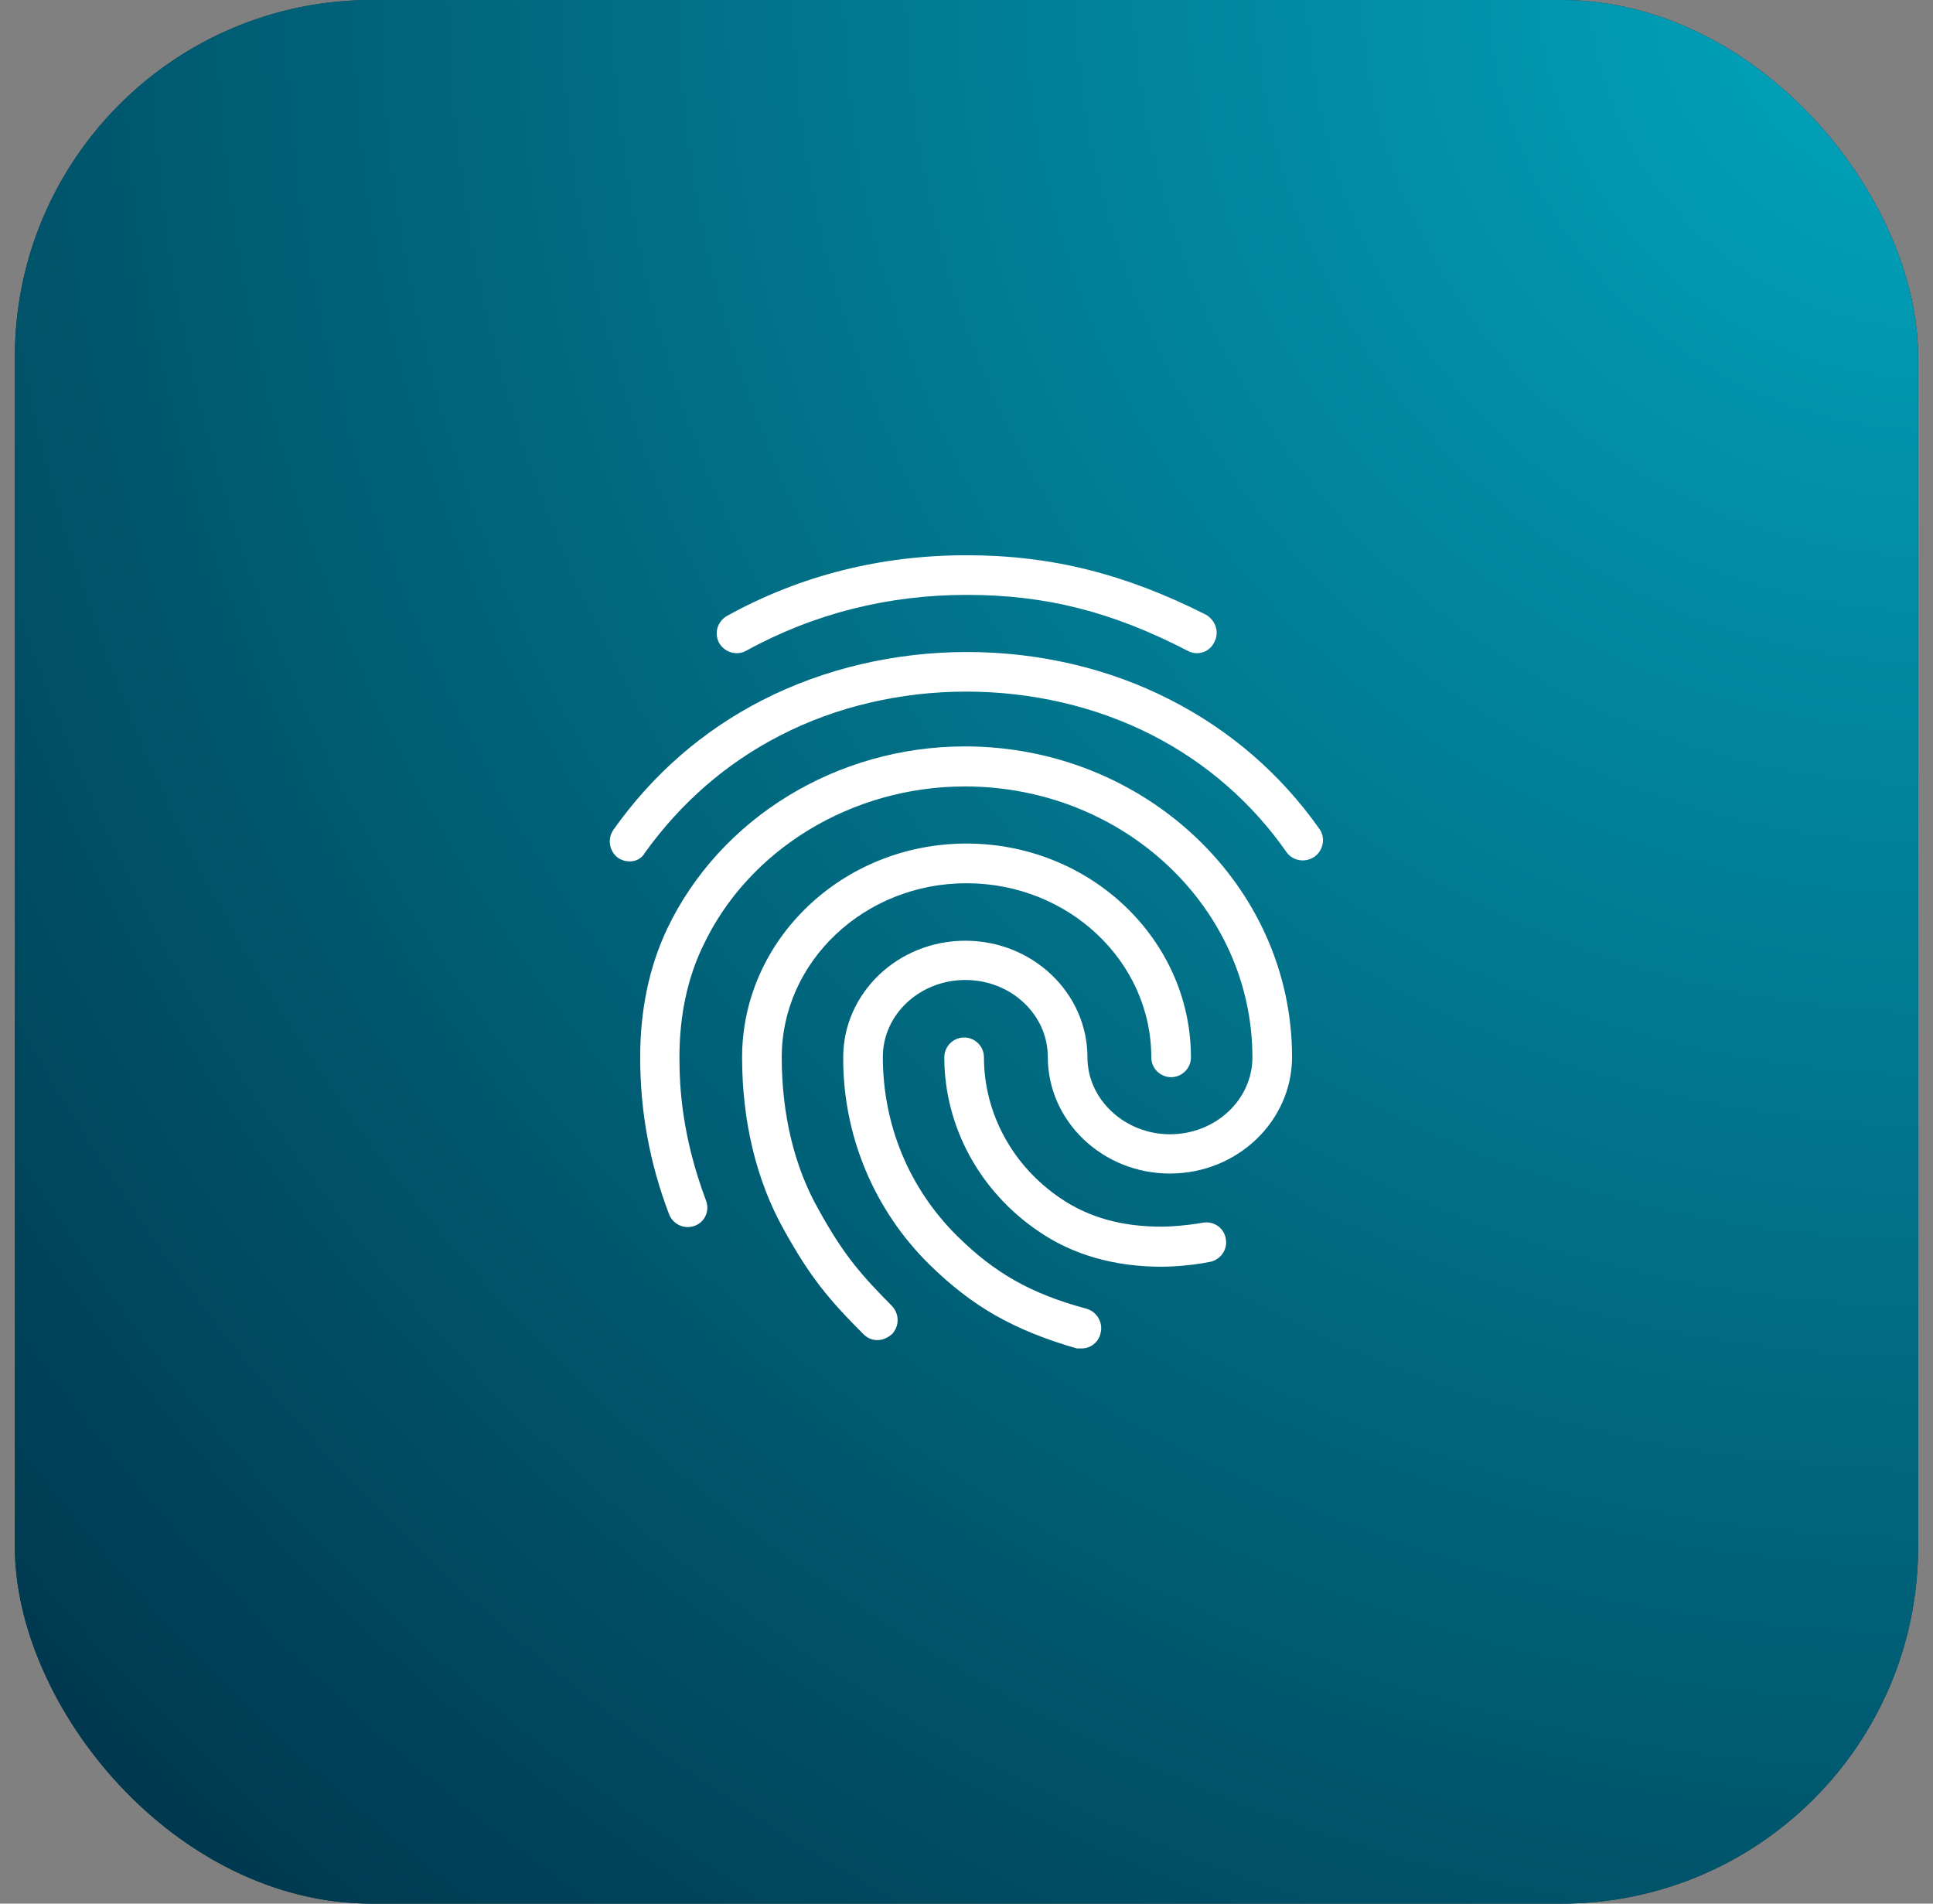
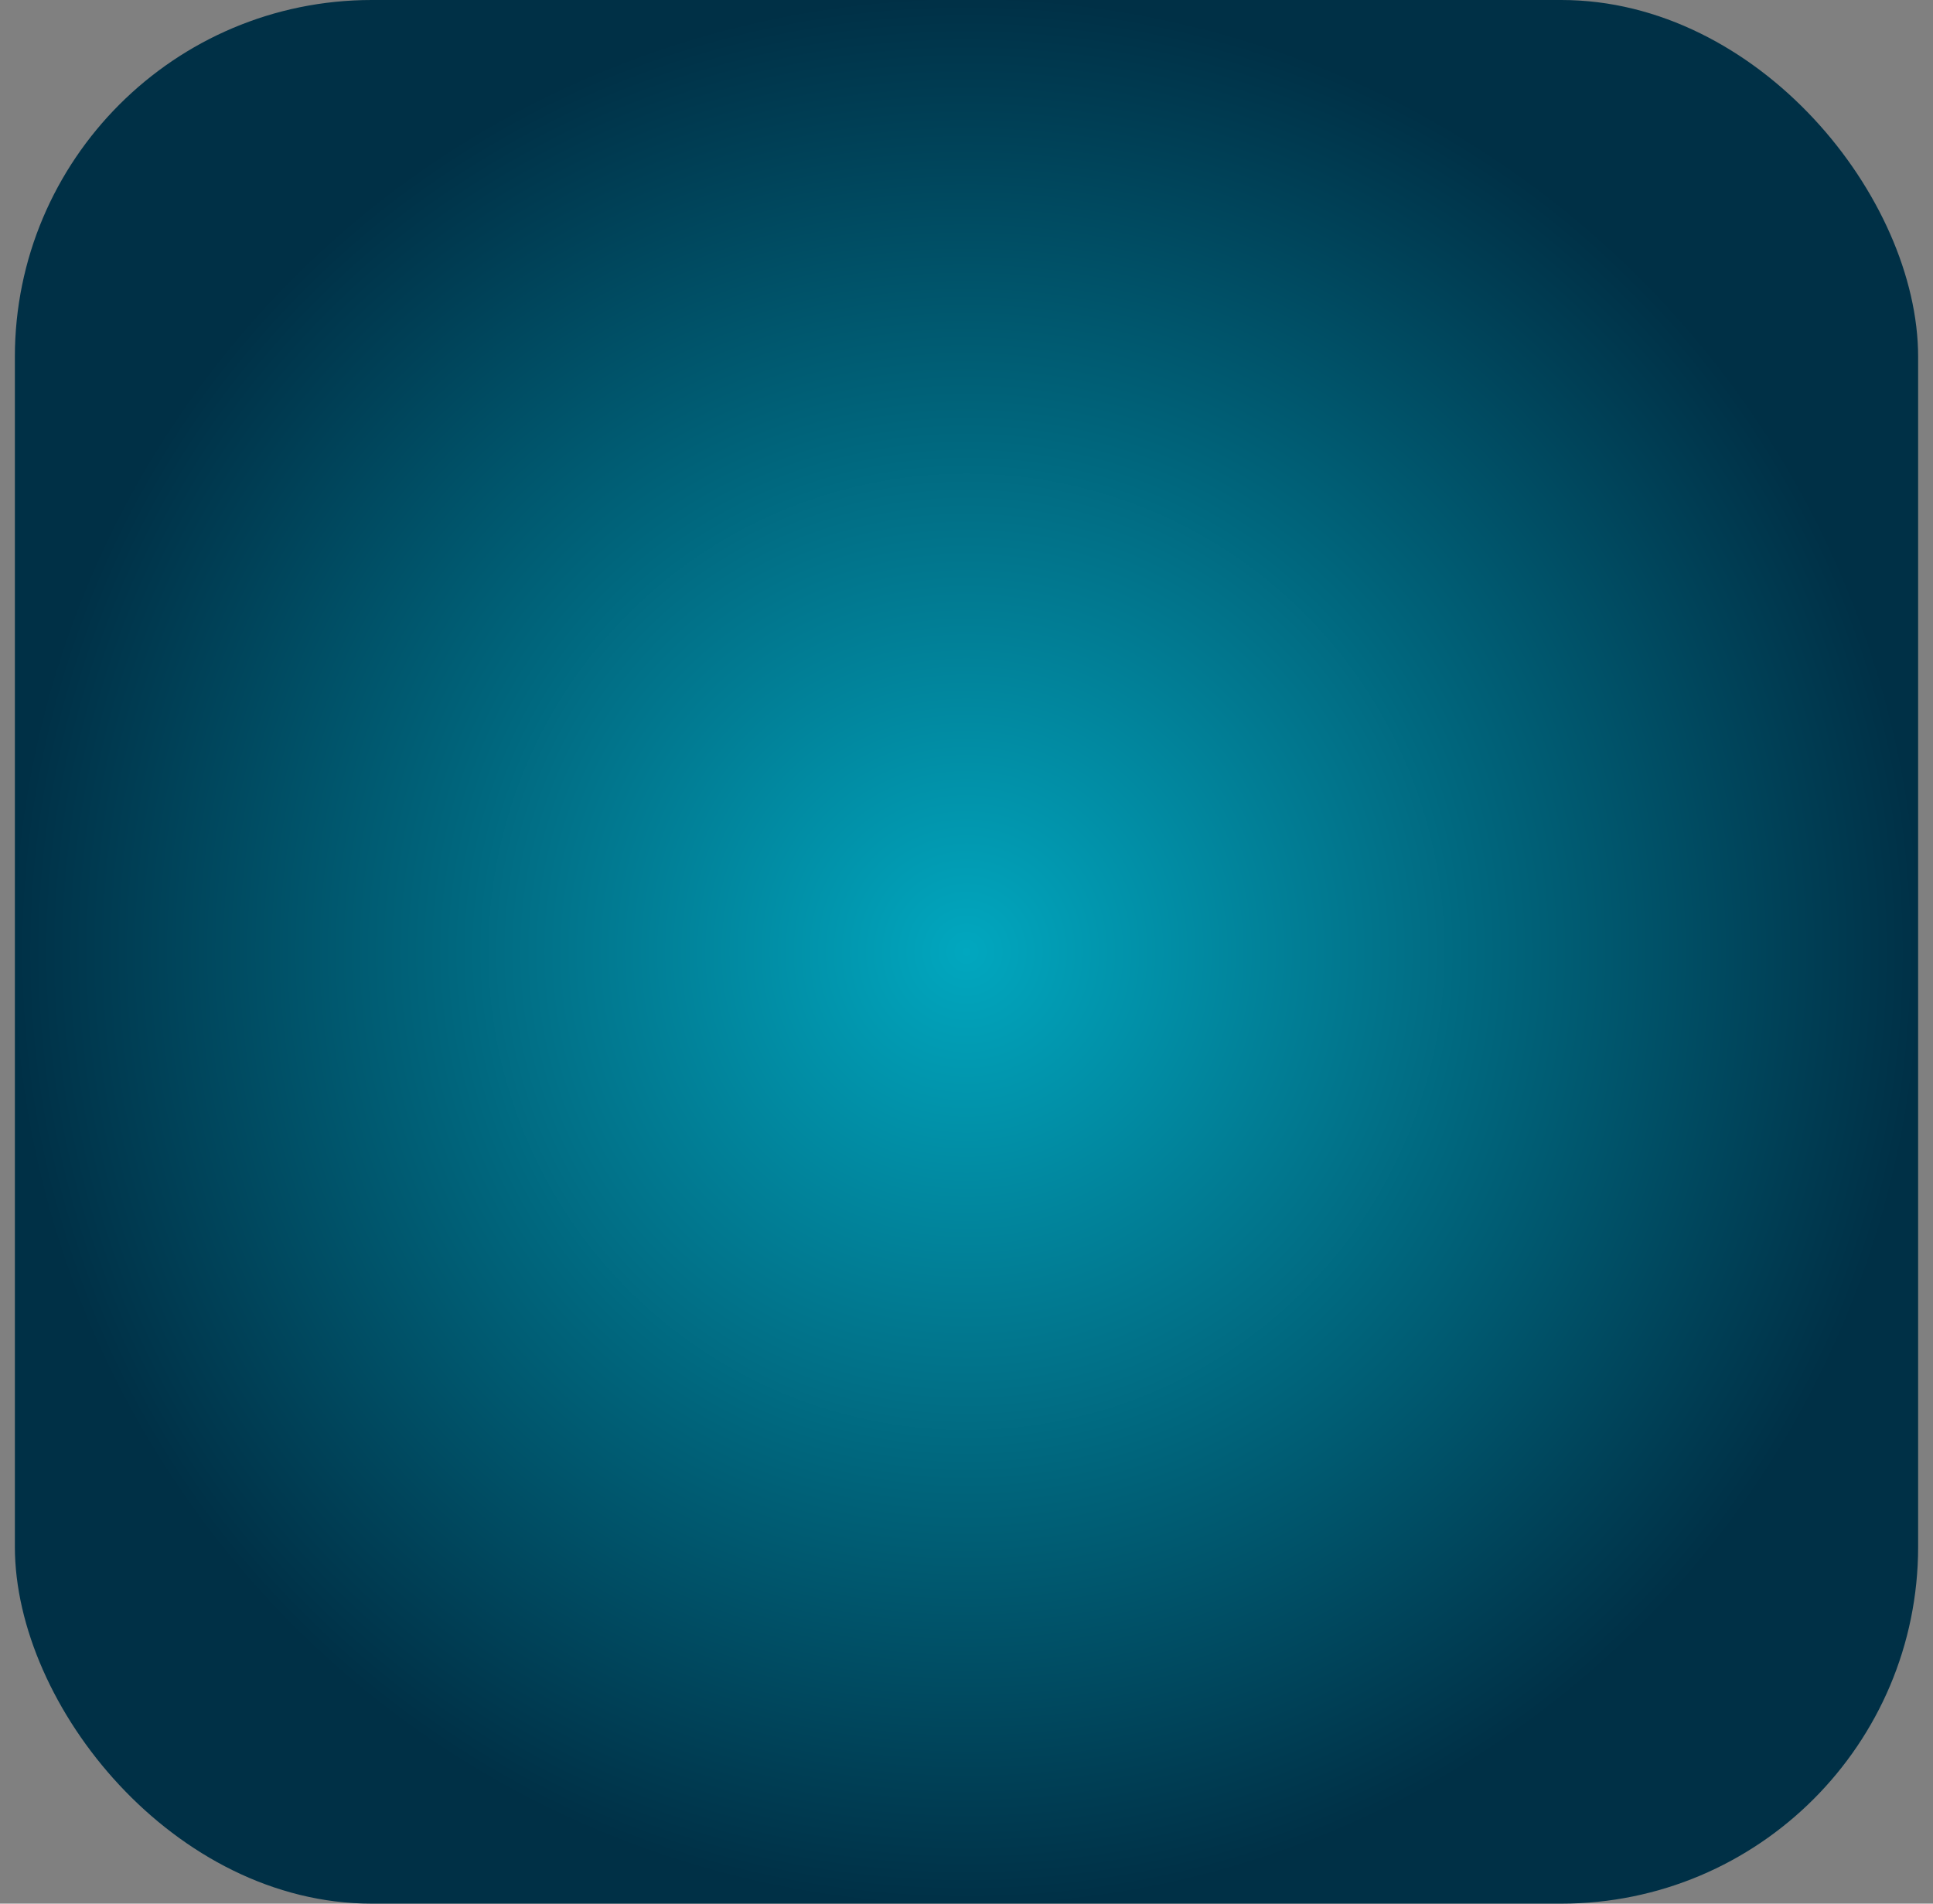
<svg xmlns="http://www.w3.org/2000/svg" width="65" height="64" viewBox="0 0 65 64" fill="none">
  <rect x="0" y="0" width="65" height="64" fill="#808080" stroke="none" />
  <rect x="0.5" width="64" height="64" rx="12" fill="url(#paint0_radial_1509_11779)" />
-   <rect x="0.5" width="64" height="64" rx="12" fill="url(#paint1_radial_1509_11779)" />
-   <path d="M40.247 21.96C40.14 21.96 40.034 21.934 39.94 21.88C37.38 20.56 35.167 20 32.5 20C29.874 20 27.367 20.627 25.087 21.88C24.767 22.054 24.367 21.934 24.18 21.614C24.097 21.458 24.079 21.275 24.128 21.106C24.178 20.936 24.293 20.793 24.447 20.707C26.927 19.334 29.647 18.667 32.5 18.667C35.354 18.667 37.834 19.294 40.554 20.667C40.887 20.867 41.007 21.267 40.834 21.587C40.782 21.699 40.7 21.794 40.596 21.86C40.492 21.927 40.37 21.961 40.247 21.96ZM21.167 28.96C21.034 28.96 20.9 28.92 20.78 28.84C20.64 28.735 20.544 28.579 20.515 28.405C20.485 28.232 20.523 28.054 20.62 27.907C21.94 26.04 23.62 24.574 25.62 23.547C29.834 21.387 35.167 21.374 39.367 23.534C41.367 24.56 43.047 26 44.367 27.867C44.58 28.16 44.5 28.587 44.207 28.8C43.9 29.014 43.487 28.947 43.274 28.667C42.115 27 40.562 25.644 38.754 24.72C34.927 22.76 30.034 22.76 26.22 24.734C24.407 25.667 22.887 27 21.687 28.667C21.58 28.867 21.38 28.96 21.167 28.96ZM29.5 45.054C29.327 45.054 29.167 44.987 29.034 44.854C27.874 43.694 27.247 42.947 26.354 41.334C25.434 39.694 24.954 37.694 24.954 35.547C24.954 31.587 28.34 28.36 32.5 28.36C36.66 28.36 40.047 31.587 40.047 35.547C40.047 35.724 39.977 35.893 39.852 36.018C39.727 36.143 39.557 36.214 39.38 36.214C39.204 36.214 39.034 36.143 38.909 36.018C38.784 35.893 38.714 35.724 38.714 35.547C38.714 32.32 35.927 29.694 32.5 29.694C29.074 29.694 26.287 32.32 26.287 35.547C26.287 37.467 26.714 39.24 27.527 40.667C28.38 42.214 28.967 42.867 29.994 43.907C30.247 44.174 30.247 44.587 29.994 44.854C29.834 44.987 29.674 45.054 29.5 45.054ZM39.06 42.587C37.474 42.587 36.074 42.187 34.927 41.4C32.94 40.054 31.754 37.867 31.754 35.547C31.754 35.37 31.824 35.201 31.949 35.076C32.074 34.951 32.244 34.88 32.42 34.88C32.597 34.88 32.767 34.951 32.892 35.076C33.017 35.201 33.087 35.37 33.087 35.547C33.087 37.427 34.047 39.2 35.674 40.294C36.62 40.934 37.727 41.24 39.06 41.24C39.38 41.24 39.914 41.2 40.447 41.107C40.807 41.04 41.167 41.28 41.22 41.654C41.287 42 41.047 42.36 40.674 42.427C39.914 42.574 39.247 42.587 39.06 42.587ZM36.38 45.334H36.207C34.087 44.72 32.7 43.934 31.247 42.507C30.325 41.598 29.594 40.515 29.097 39.319C28.6 38.124 28.348 36.841 28.354 35.547C28.354 33.387 30.194 31.627 32.46 31.627C34.727 31.627 36.567 33.387 36.567 35.547C36.567 36.974 37.834 38.134 39.34 38.134C40.874 38.134 42.114 36.974 42.114 35.547C42.114 30.52 37.78 26.44 32.447 26.44C28.66 26.44 25.167 28.547 23.634 31.814C23.114 32.894 22.847 34.16 22.847 35.547C22.847 36.587 22.94 38.227 23.74 40.36C23.874 40.707 23.7 41.094 23.354 41.214C23.189 41.273 23.008 41.266 22.849 41.194C22.689 41.121 22.564 40.99 22.5 40.827C21.834 39.08 21.527 37.334 21.527 35.547C21.527 33.947 21.834 32.494 22.434 31.227C24.207 27.507 28.14 25.094 32.447 25.094C38.5 25.094 43.447 29.774 43.447 35.534C43.447 37.694 41.607 39.454 39.34 39.454C37.074 39.454 35.234 37.694 35.234 35.534C35.234 34.107 33.994 32.947 32.46 32.947C30.927 32.947 29.687 34.107 29.687 35.534C29.687 37.814 30.567 39.947 32.18 41.547C33.447 42.8 34.66 43.494 36.54 44C36.9 44.107 37.1 44.48 37.007 44.827C36.94 45.134 36.66 45.334 36.38 45.334Z" fill="white" />
  <defs>
    <radialGradient id="paint0_radial_1509_11779" cx="0" cy="0" r="1" gradientUnits="userSpaceOnUse" gradientTransform="translate(32.5 32) rotate(90) scale(32)">
      <stop stop-color="#01A7BF" />
      <stop offset="1" stop-color="#003046" />
    </radialGradient>
    <radialGradient id="paint1_radial_1509_11779" cx="0" cy="0" r="1" gradientUnits="userSpaceOnUse" gradientTransform="translate(64.5 -1.90735e-06) rotate(135) scale(90.51)">
      <stop stop-color="#01A7BF" />
      <stop offset="1" stop-color="#003046" />
    </radialGradient>
  </defs>
</svg>